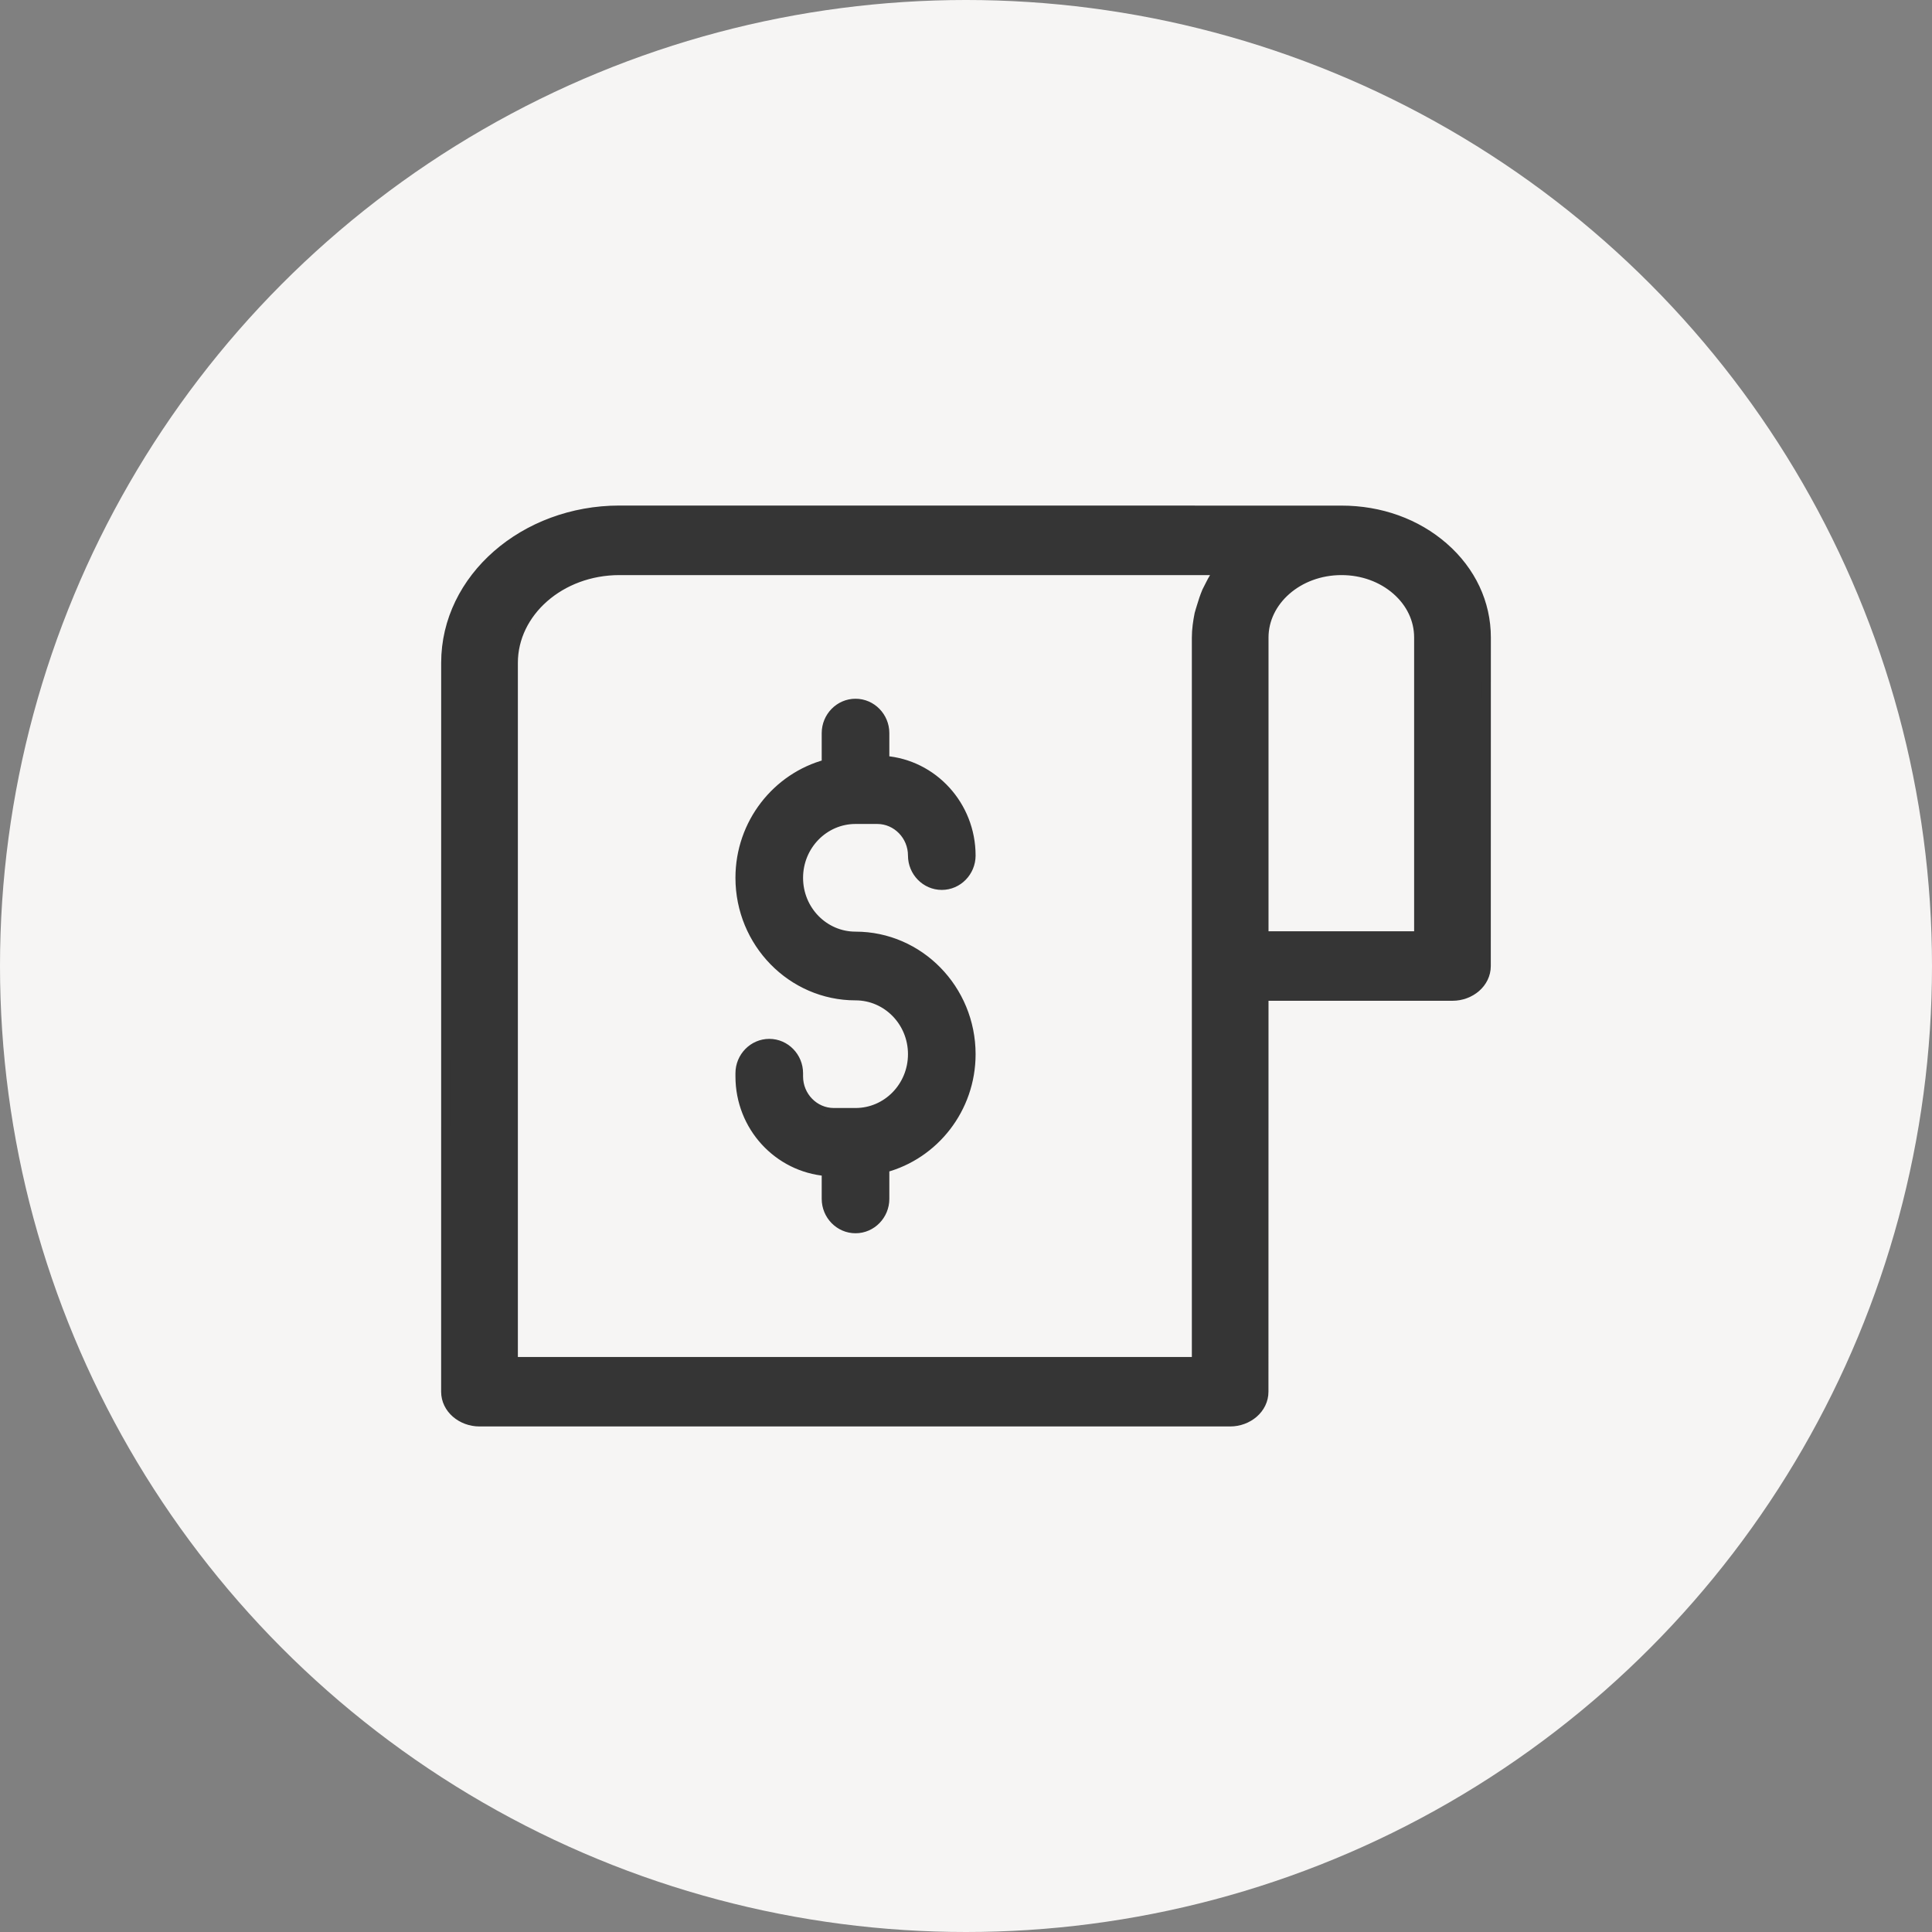
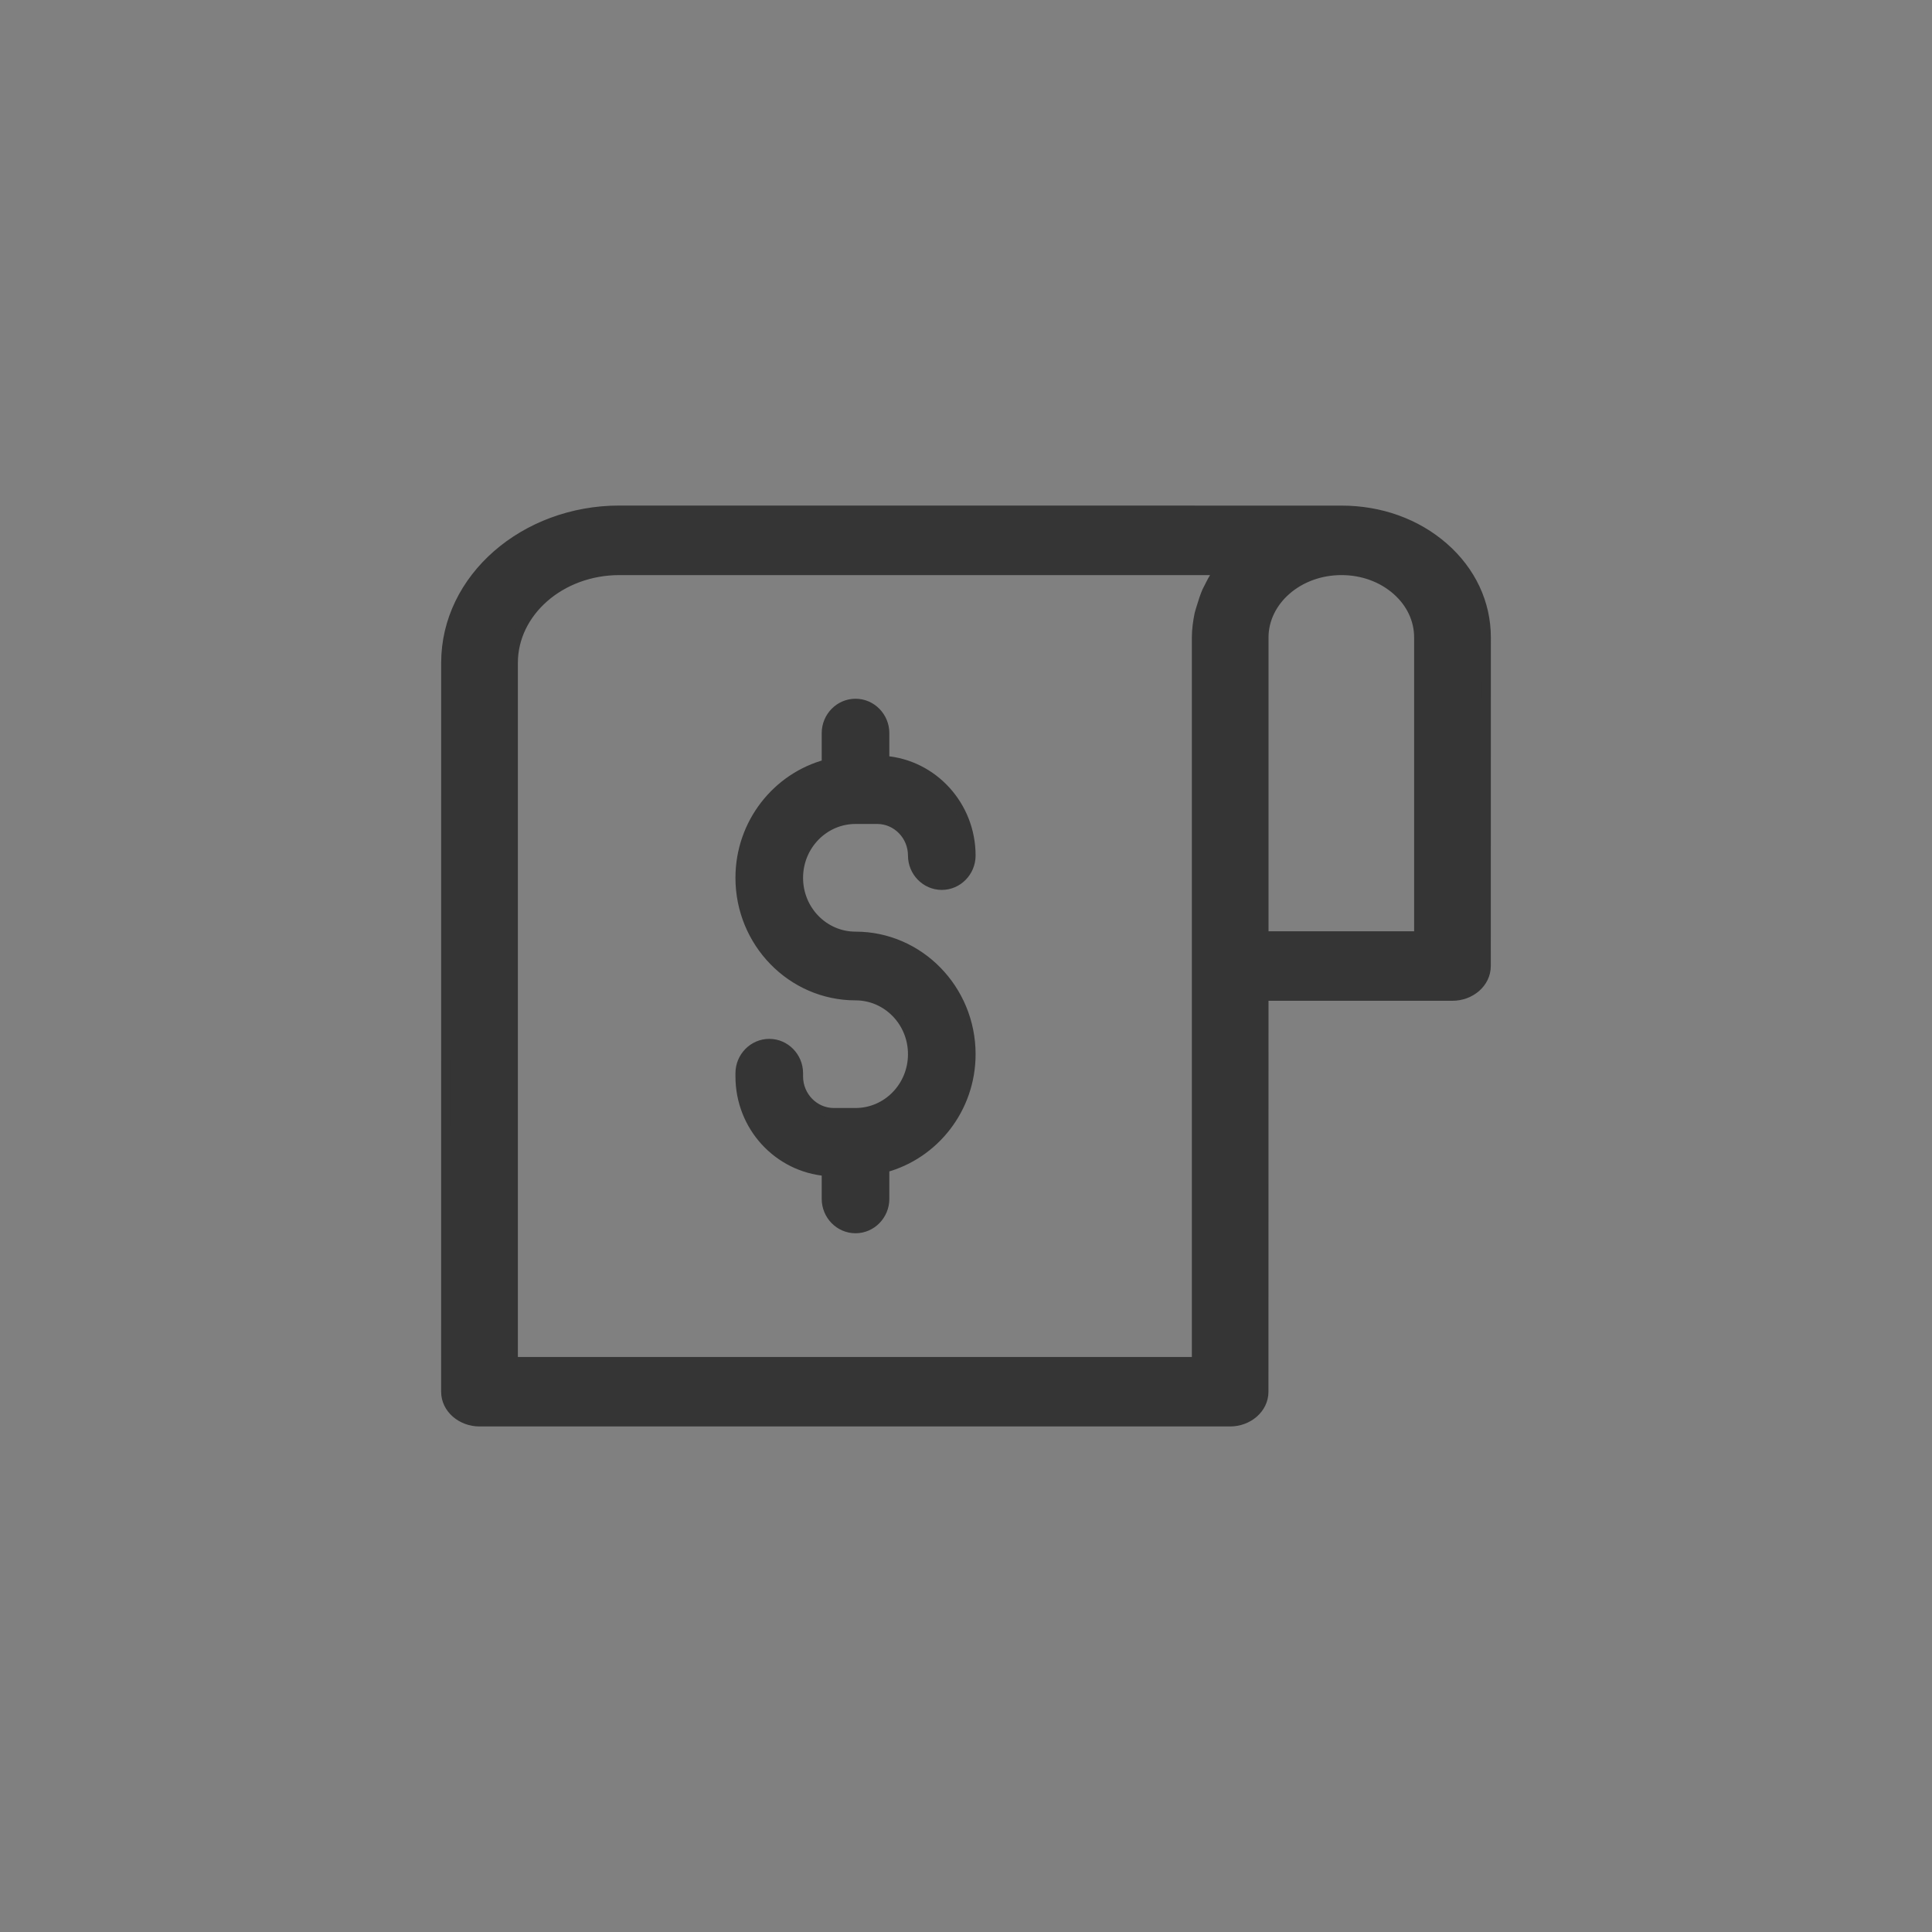
<svg xmlns="http://www.w3.org/2000/svg" width="60" height="60" viewBox="0 0 60 60" fill="none">
  <rect x="0" y="0" width="60" height="60" fill="#808080" stroke="none" />
-   <circle cx="30" cy="30" r="30" fill="#F6F5F4" />
  <path d="M41.662 15.852C42.863 15.852 43.984 16.252 44.834 16.995H44.835C45.683 17.739 46.15 18.729 46.15 19.797L46.148 30.001C46.148 30.53 45.661 30.93 45.108 30.93H39.245L39.243 43.221C39.243 43.75 38.756 44.15 38.203 44.15H14.891C14.338 44.15 13.85 43.75 13.85 43.221L13.851 20.584C13.851 17.957 16.289 15.85 19.238 15.85L41.662 15.852ZM19.238 17.71C17.396 17.71 15.933 19.017 15.933 20.584V42.292H37.164V19.805C37.164 19.549 37.201 19.304 37.247 19.073L37.248 19.068C37.258 19.028 37.27 18.988 37.281 18.953C37.293 18.917 37.303 18.885 37.312 18.855V18.851H37.312C37.359 18.69 37.414 18.528 37.478 18.374L37.482 18.365C37.5 18.329 37.518 18.294 37.536 18.259C37.554 18.224 37.572 18.189 37.589 18.154C37.665 17.997 37.759 17.849 37.861 17.711L37.862 17.71H19.238ZM41.661 17.71C40.308 17.71 39.245 18.666 39.245 19.797V29.072H44.067V19.797C44.067 19.243 43.822 18.722 43.371 18.327C42.919 17.932 42.314 17.71 41.661 17.71Z" fill="#353535" stroke="#353535" stroke-width="0.3" />
  <path d="M26.569 21.85C27.067 21.85 27.469 22.265 27.469 22.767V23.624C28.97 23.74 30.148 25.017 30.148 26.571C30.147 27.072 29.746 27.487 29.248 27.487C28.75 27.487 28.348 27.072 28.348 26.571C28.348 25.945 27.849 25.439 27.244 25.439H26.569C25.59 25.439 24.79 26.253 24.79 27.262C24.79 28.272 25.59 29.083 26.569 29.083C28.546 29.083 30.147 30.726 30.148 32.738C30.148 34.43 29.009 35.855 27.469 36.266V37.233C27.469 37.734 27.067 38.15 26.569 38.15C26.071 38.15 25.669 37.734 25.669 37.233V36.374C24.169 36.252 22.99 34.984 22.99 33.429V33.33C22.99 32.829 23.392 32.413 23.891 32.413C24.389 32.413 24.79 32.829 24.79 33.33V33.429C24.79 34.055 25.289 34.56 25.894 34.56H26.569C27.55 34.56 28.348 33.747 28.348 32.738C28.348 31.728 27.548 30.917 26.569 30.917C24.593 30.917 22.99 29.274 22.99 27.262C22.99 25.57 24.129 24.144 25.669 23.733V22.767C25.669 22.265 26.071 21.85 26.569 21.85Z" fill="#353535" stroke="#353535" stroke-width="0.3" />
</svg>